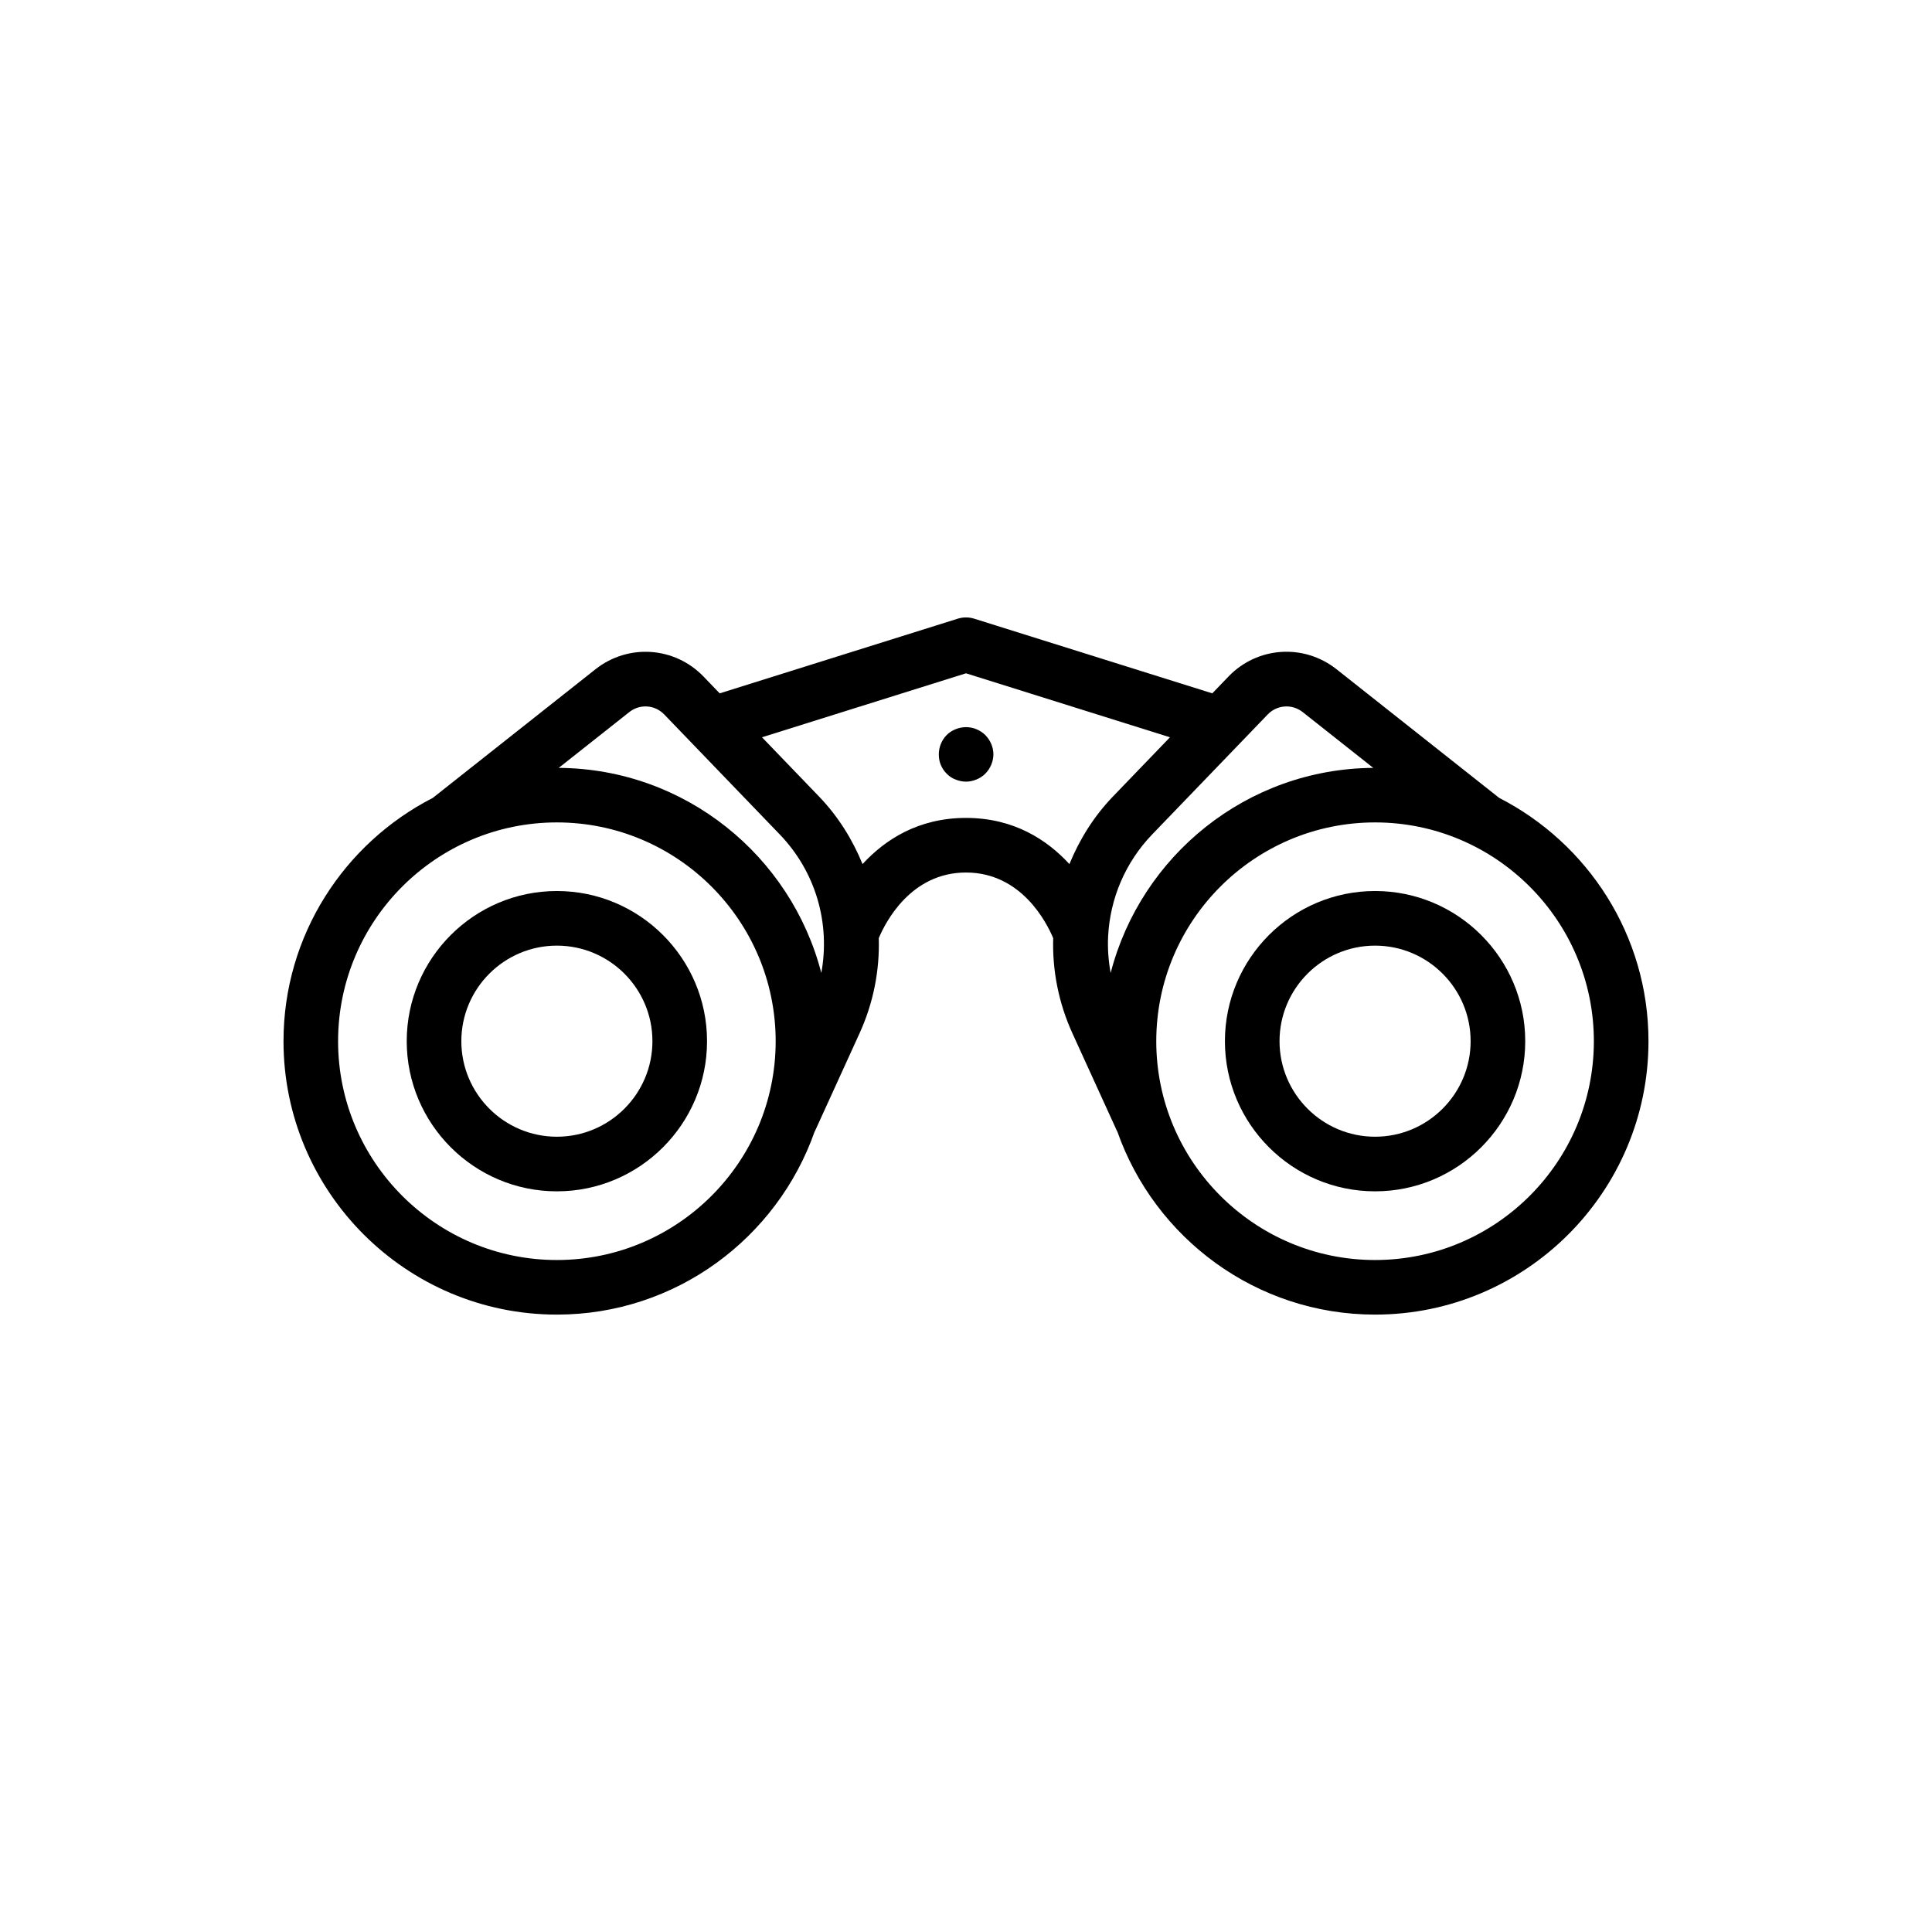
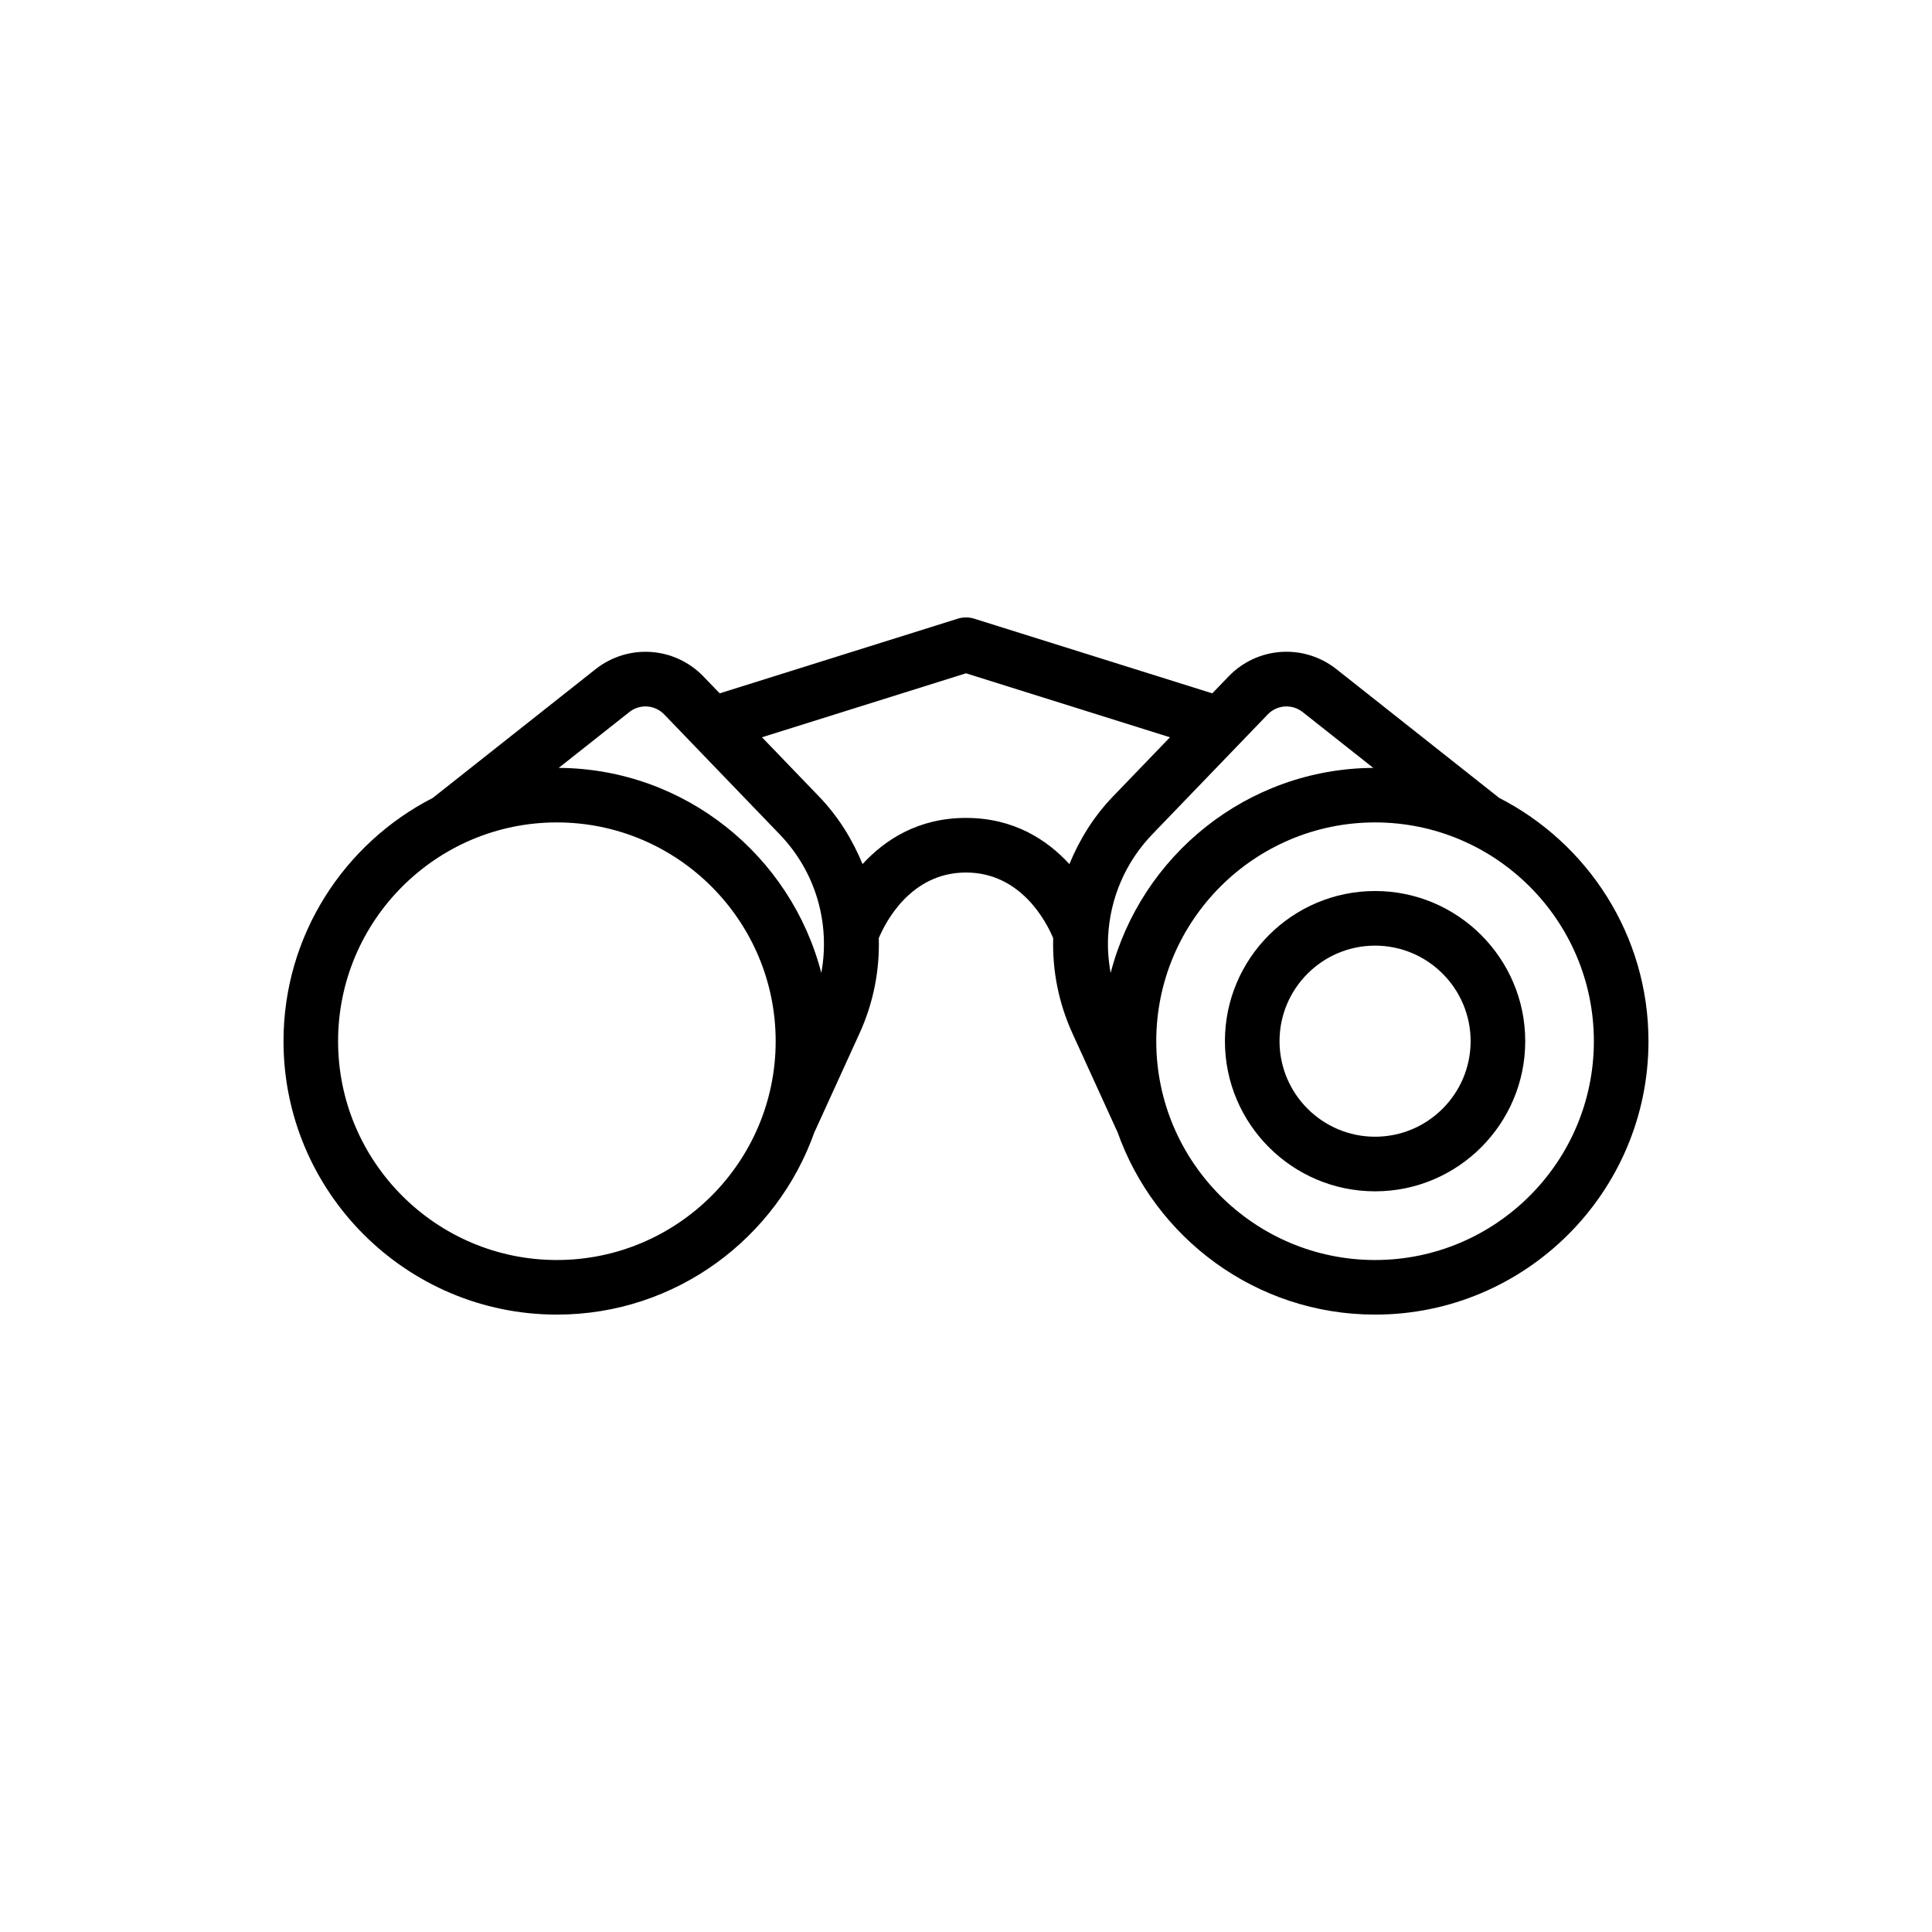
<svg xmlns="http://www.w3.org/2000/svg" fill="#000000" width="800px" height="800px" version="1.1" viewBox="144 144 512 512">
  <g>
-     <path d="m291.58 380.13c-21.941 0-39.793 17.855-39.793 39.793s17.852 39.793 39.793 39.793 39.793-17.855 39.793-39.793-17.852-39.793-39.793-39.793zm0 65.113c-13.961 0-25.32-11.359-25.32-25.32 0-13.961 11.359-25.32 25.32-25.32s25.32 11.359 25.32 25.32c0 13.961-11.359 25.32-25.32 25.32z" />
    <path d="m541.3 355.45-43.102-34.09c-8.672-6.859-20.996-6.027-28.648 1.938l-4.281 4.449-63.105-19.793c-1.414-0.438-2.918-0.438-4.332 0l-63.105 19.793-4.281-4.445c-7.66-7.957-19.98-8.789-28.645-1.938l-43.109 34.09c-23.445 12.012-39.562 36.371-39.562 64.477 0 39.953 32.5 72.453 72.453 72.453 31.551 0 58.383-20.305 68.301-48.508 0.027-0.055 0.066-0.09 0.094-0.145l11.797-25.867c3.715-8.133 5.359-16.758 5.109-25.25 1.738-4.144 8.441-17.387 23.113-17.387 14.664 0 21.367 13.242 23.109 17.391-0.25 8.492 1.398 17.117 5.109 25.25l11.801 25.867c0.023 0.047 0.062 0.082 0.086 0.129 9.914 28.211 36.754 48.52 68.309 48.52 39.949 0 72.453-32.5 72.453-72.453 0.004-28.109-16.117-52.473-39.562-64.48zm-52.078-22.742 18.703 14.789c-33.48 0.223-61.566 23.285-69.59 54.348-0.594-3.242-0.836-6.496-0.668-9.734v-0.008c0.516-9.887 4.469-19.484 11.699-26.996l30.605-31.781c2.473-2.566 6.449-2.82 9.25-0.617zm-178.45 0c2.801-2.211 6.769-1.945 9.246 0.621l30.602 31.781c9.605 9.973 13.445 23.598 11.035 36.734-8.023-31.062-36.109-54.121-69.586-54.348zm-19.195 145.21c-31.973 0-57.98-26.016-57.98-57.984s26.012-57.984 57.98-57.984c31.973 0 57.984 26.016 57.984 57.984s-26.012 57.984-57.984 57.984zm108.42-117.16c-12.719 0-21.531 5.844-27.414 12.234-2.668-6.496-6.438-12.617-11.543-17.918l-15.105-15.688 54.062-16.953 54.055 16.957-15.105 15.688c-5.106 5.301-8.875 11.422-11.543 17.918-5.879-6.398-14.691-12.238-27.406-12.238zm108.41 117.16c-31.973 0-57.984-26.016-57.984-57.984s26.012-57.984 57.984-57.984c31.973 0 57.984 26.016 57.984 57.984s-26.008 57.984-57.984 57.984z" />
    <path d="m508.41 380.13c-21.941 0-39.793 17.855-39.793 39.793s17.852 39.793 39.793 39.793c21.941 0 39.793-17.855 39.793-39.793s-17.852-39.793-39.793-39.793zm0 65.113c-13.961 0-25.32-11.359-25.32-25.32 0-13.961 11.359-25.32 25.32-25.32 13.961 0 25.32 11.359 25.32 25.32 0.004 13.961-11.359 25.32-25.32 25.32z" />
-     <path d="m402.78 337.26c-2.68-1.16-5.934-0.43-7.887 1.52-1.375 1.379-2.098 3.258-2.098 5.137 0 0.938 0.145 1.879 0.508 2.746 0.359 0.871 0.871 1.668 1.59 2.387 0.652 0.648 1.449 1.23 2.316 1.52 0.863 0.359 1.809 0.578 2.82 0.578 0.945 0 1.883-0.219 2.754-0.578 0.867-0.359 1.664-0.871 2.312-1.52 0.723-0.719 1.23-1.52 1.594-2.387 0.359-0.867 0.574-1.809 0.574-2.746 0-1.879-0.793-3.758-2.168-5.137-0.652-0.652-1.449-1.16-2.316-1.52z" />
  </g>
</svg>